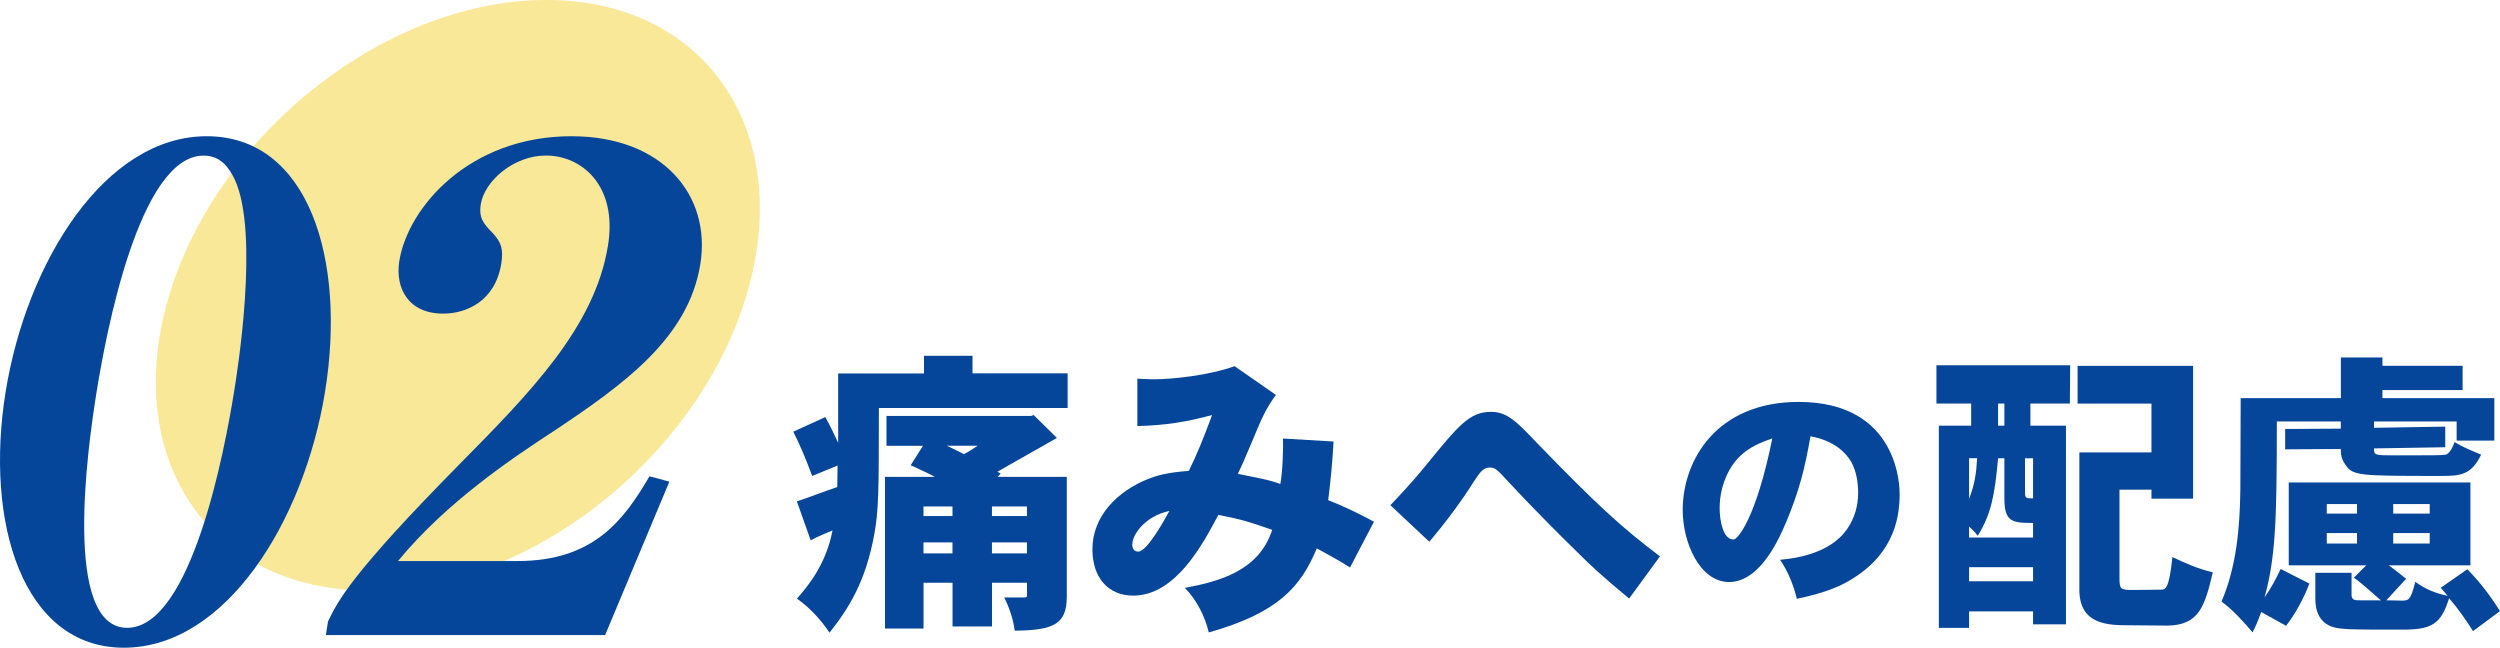
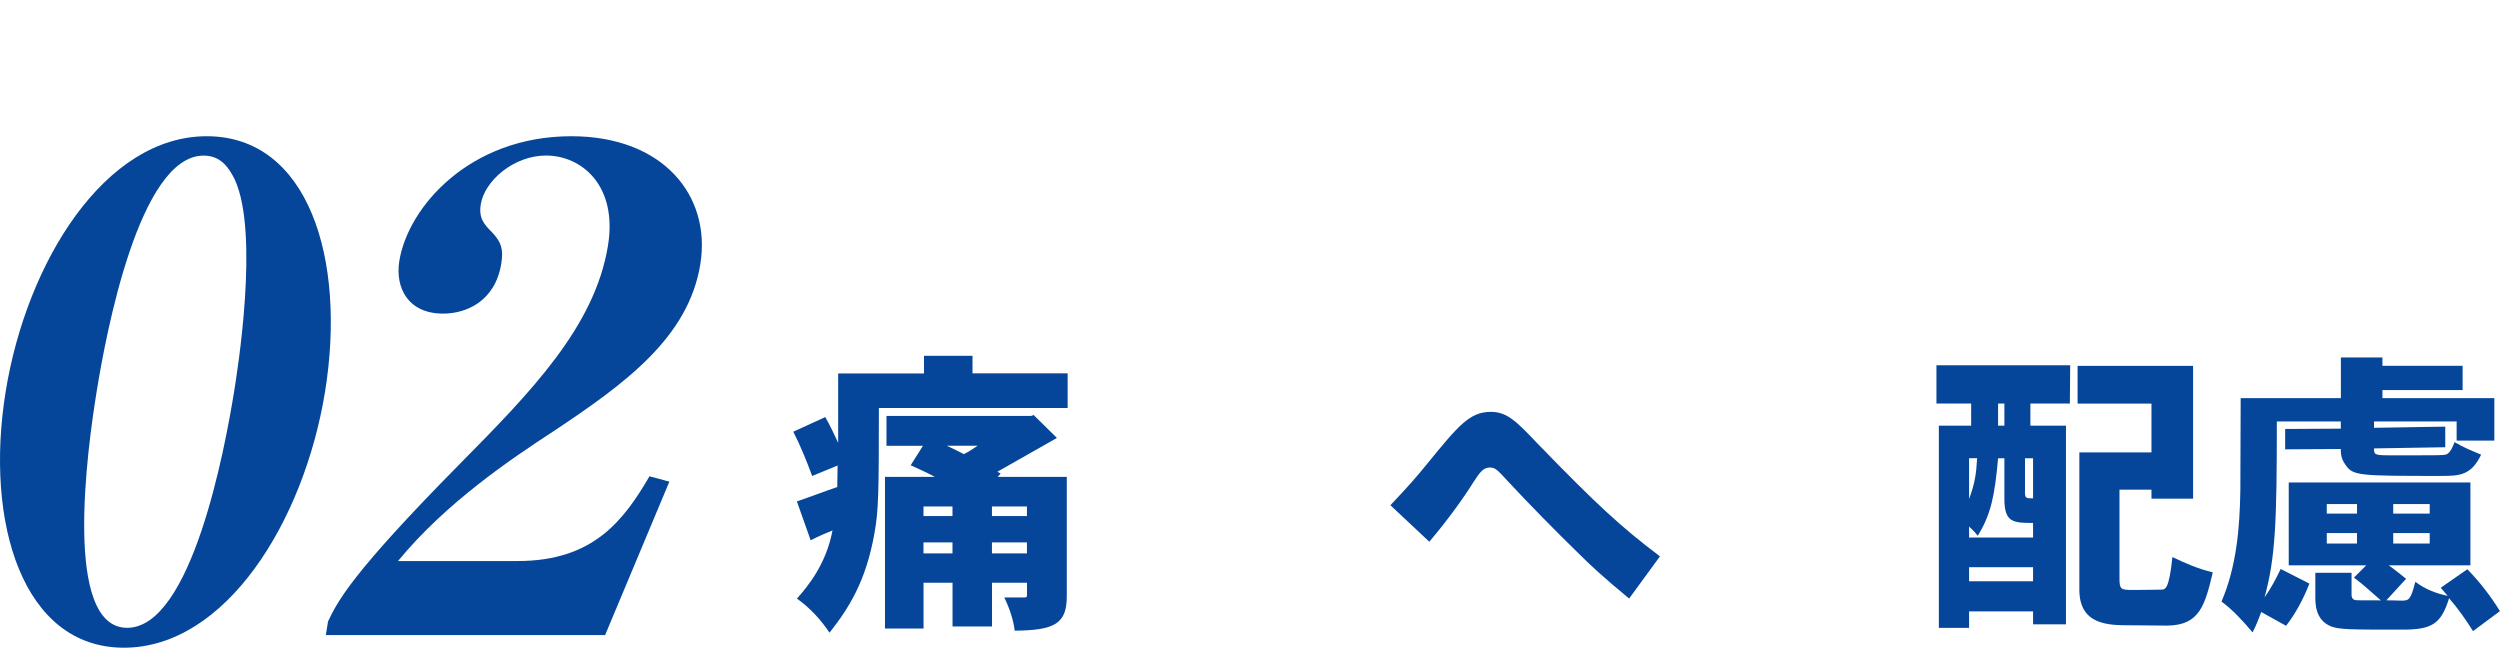
<svg xmlns="http://www.w3.org/2000/svg" id="Layer_1" viewBox="0 0 384.47 99.61">
-   <path d="M114.67,45.83c-7.75,25.08-33.86,45.23-58.3,45-24.44-.23-37.98-20.75-30.22-45.83C33.91,19.92,60.01-.23,84.45,0c24.44.23,37.98,20.75,30.22,45.83Z" fill="#f9e898" stroke-width="0" />
  <path d="M149.56,54.7v2.71h14.63v5.34h-29.03c0,13.16-.05,15.78-.69,19.32-1.33,7.41-3.96,11.5-6.9,15.23-1.29-1.93-2.99-3.82-5.01-5.24,1.79-2.02,4.51-5.38,5.47-10.49-.97.41-2.12.87-3.36,1.52l-2.12-5.98c2.3-.78,4.55-1.66,6.21-2.21,0-1.06.05-2.12.05-3.31l-3.91,1.61c-.83-2.25-1.75-4.55-2.9-6.81l4.92-2.25c.78,1.38,1.33,2.58,1.98,3.96v-10.67h13.2v-2.71h7.45ZM158.95,63.81l3.59,3.54c-1.52.87-7.87,4.46-9.16,5.2l.51.28-.46.51h10.63v18.36c0,4.19-1.84,5.24-8.01,5.29-.18-1.56-.78-3.45-1.61-5.11h2.99c.32,0,.51,0,.51-.28v-1.98h-5.38v6.72h-6.07v-6.72h-4.46v7.04h-5.93v-23.32h7.68c-1.29-.69-2.44-1.2-3.73-1.79l1.89-2.99h-5.61v-4.6h22.27l.37-.14ZM142.02,79.36h4.46v-1.47h-4.46v1.47ZM142.02,85.11h4.46v-1.7h-4.46v1.7ZM145.61,68.55c1.06.51,1.84.87,2.62,1.29.83-.41,1.33-.78,2.12-1.29h-4.74ZM152.55,79.36h5.38v-1.47h-5.38v1.47ZM152.55,85.11h5.38v-1.7h-5.38v1.7Z" fill="#05469a" stroke-width="0" />
-   <path d="M174.91,58.24c1.01.05,1.89.09,2.53.09,2.81,0,8.56-.6,12.42-2.02l6.35,4.42c-1.43,2.02-2.02,3.17-3.68,7.22-.51,1.15-1.1,2.71-2.16,4.92,4.83.97,5.15,1.06,6.53,1.56.37-2.02.46-5.47.41-6.99l7.78.46c-.23,3.82-.46,6.07-.83,9.02,2.16.83,4.65,2.02,7.04,3.31l-3.68,7.04c-1.7-1.1-3.4-1.98-5.11-2.94-2.48,5.93-5.89,9.89-16.61,12.93-.6-2.48-1.84-4.97-3.68-6.85,5.43-1.01,11.41-2.67,13.43-8.93-3.86-1.33-4.6-1.56-8.28-2.3-2.35,4.42-6.53,12.42-13.11,12.42-3.82,0-6.26-2.76-6.26-7.13,0-5.11,3.86-8.93,8.56-10.81,1.29-.51,2.94-1.01,6.26-1.24,1.33-2.71,2.12-4.65,3.59-8.6-3.86,1.06-7.31,1.61-11.5,1.7v-7.27ZM174.13,83.77c0,.69.37,1.06.92,1.06,1.38,0,4.14-5.06,4.79-6.26-3.63.78-5.71,3.54-5.71,5.2Z" fill="#05469a" stroke-width="0" />
  <path d="M213.82,77.7c2.9-3.04,4.37-4.78,5.57-6.26,4.92-6.03,6.62-8.1,9.89-8.1,2.48,0,3.91,1.43,7.18,4.88,9.06,9.34,12.79,12.79,18.82,17.34l-4.74,6.49c-3.96-3.27-5.98-5.15-7.59-6.76-3.82-3.73-7.54-7.5-11.18-11.41-1.47-1.61-1.84-1.98-2.62-1.98-1.06,0-1.52.69-2.53,2.21-1.33,2.16-3.91,5.8-6.81,9.2l-5.98-5.61Z" fill="#05469a" stroke-width="0" />
-   <path d="M274.58,80.54c-.8,1.86-3.76,8.97-8.66,8.97-4.52,0-7.14-6.08-7.14-11.06,0-7.75,5.28-16.64,17.82-16.64,15.5,0,15.54,13.22,15.54,14.13,0,3.19-.61,8.85-7.03,12.92-1.75,1.14-4.07,2.24-8.78,3.23-.49-2.09-1.41-4.33-2.58-6,6.99-.61,9.42-3.46,10.3-4.71,1.14-1.63,1.71-3.57,1.71-5.55,0-1.48-.23-3.31-1.06-4.79-.84-1.44-2.62-3.27-6.27-3.95-.87,4.94-1.71,8.4-3.84,13.45ZM265.68,72.82c-.8,1.67-1.22,3.46-1.22,5.32s.49,4.83,2.13,4.83c.68,0,3.5-3.38,5.97-15.54-3.04.99-5.4,2.36-6.88,5.4Z" fill="#05469a" stroke-width="0" />
  <path d="M318.37,56.17l-.05,5.89h-6.07v3.4h5.47v30.55h-5.06v-1.98h-9.84v2.53h-4.65v-31.1h4.97v-3.4h-5.34v-5.89h20.56ZM307.28,70.48c-.51,5.75-1.1,8.65-3.13,11.92-.41-.55-.83-.97-1.33-1.43v1.7h9.84v-2.25c-1.43,0-2.53,0-3.31-.46-.74-.46-1.1-1.38-1.1-3.22v-6.26h-.97ZM302.82,76.73c.87-2.3,1.1-3.82,1.24-6.26h-1.24v6.26ZM302.82,89.39h9.84v-2.16h-9.84v2.16ZM307.28,65.46h.97v-3.4h-.97v3.4ZM311.42,70.48v5.29c0,.87.23.87,1.24.87v-6.16h-1.24ZM337.27,56.26v20.43h-6.4v-1.38h-4.92v13.53c0,1.79.14,1.89,2.07,1.89,1.43,0,3.91-.05,4.32-.05.64,0,1.24,0,1.75-5.01,1.93.92,4,1.84,6.21,2.35-1.2,5.06-2.02,8.14-6.99,8.19-1.43,0-4.09-.05-5.75-.05-3.22,0-7.78,0-7.78-5.47v-21.12h11.09v-7.5h-11.36v-5.8h17.76Z" fill="#05469a" stroke-width="0" />
  <path d="M366.39,54.97v1.29h12.33v3.73h-12.33v1.24h17.21v6.53h-5.8v-2.94h-12.7v.97l10.95-.18v3.17l-10.95.18c0,.87,0,1.06,2.12,1.06h5.06c3.63,0,3.63-.05,3.96-.14.6-.28,1.01-1.24,1.24-1.89,1.38.83,2.67,1.33,4.09,1.93-1.52,3.17-3.31,3.27-6.03,3.27-12.79,0-13.71,0-14.86-1.75-.69-.97-.69-1.75-.69-2.39l-8.56.05v-3.13l8.56-.05v-1.1h-9.84c0,15.18-.18,20.84-1.89,27.05,1.01-1.43,1.79-2.9,2.48-4.37l4.42,2.25c-.92,2.35-2.12,4.6-3.59,6.49l-3.82-2.12c-.37,1.01-.78,2.07-1.33,3.13-1.43-1.7-3.08-3.5-4.78-4.74,2.3-5.34,2.81-11.27,2.9-17.11,0-1.47,0-3.22.05-14.17h15.41v-6.26h6.4ZM379.92,74.2v12.74h-12.56c.97.69,1.79,1.38,2.67,2.07l-3.04,3.31c1.15,0,1.75.05,2.25.05,1.24,0,1.47-.05,2.21-2.9,1.43,1.1,3.13,1.79,4.97,2.16l-1.06-1.24,4.09-2.85c1.93,1.98,3.59,4.14,5.01,6.44l-4.14,3.08c-1.06-1.7-2.35-3.54-3.68-5.06-1.24,4-2.67,4.83-7.18,4.83-7.96,0-9.71,0-11-.51-2.39-.97-2.39-3.5-2.39-4.46v-3.77h5.57v3.36c0,.55.23.74.55.83.32.05.64.05,3.96.05-1.29-1.1-2.53-2.3-4.14-3.5l1.89-1.89h-11.92v-12.74h27.93ZM357.83,77.52v1.47h4.65v-1.47h-4.65ZM357.83,81.98v1.61h4.65v-1.61h-4.65ZM368.05,78.99h5.61v-1.47h-5.61v1.47ZM368.05,83.59h5.61v-1.61h-5.61v1.61Z" fill="#05469a" stroke-width="0" />
  <path d="M19.05,99.61C3.52,99.61-2.4,80.44.87,60.23c3.24-20,15.28-39.28,30.92-39.28s21.5,18.87,18.2,39.28c-3.24,20-15.3,39.38-30.94,39.38ZM36.11,27.62c-.91-1.85-2.16-3.69-4.8-3.69-9.91,0-15.03,27.49-16.45,36.31-1.43,8.82-5.22,36.31,4.69,36.31s15.03-27.49,16.45-36.31c.45-2.77,3.94-24.31.11-32.61Z" fill="#05469a" stroke-width="0" />
  <path d="M50.43,95.61c1.51-3.18,3.62-7.38,20.22-24.2,10.94-11.08,20.82-21.13,22.85-33.64,1.5-9.23-4.04-13.85-9.54-13.85-4.96,0-9.44,3.9-10.02,7.49-.35,2.15.49,3.08,1.82,4.41,1.31,1.44,1.69,2.46,1.33,4.72-.95,5.85-5.43,7.69-8.95,7.69-5.4,0-7.39-4-6.73-8.1,1.35-8.31,10.82-19.18,26.46-19.18,14.1,0,21.54,9.13,19.83,19.69-1.83,11.28-11.56,18.36-22.67,25.74-6.28,4.1-16.41,10.87-23.82,19.9h18.39c11.67,0,16.32-6.26,20.28-13.03l3.06.82-9.88,23.59h-42.95l.33-2.05Z" fill="#05469a" stroke-width="0" />
</svg>